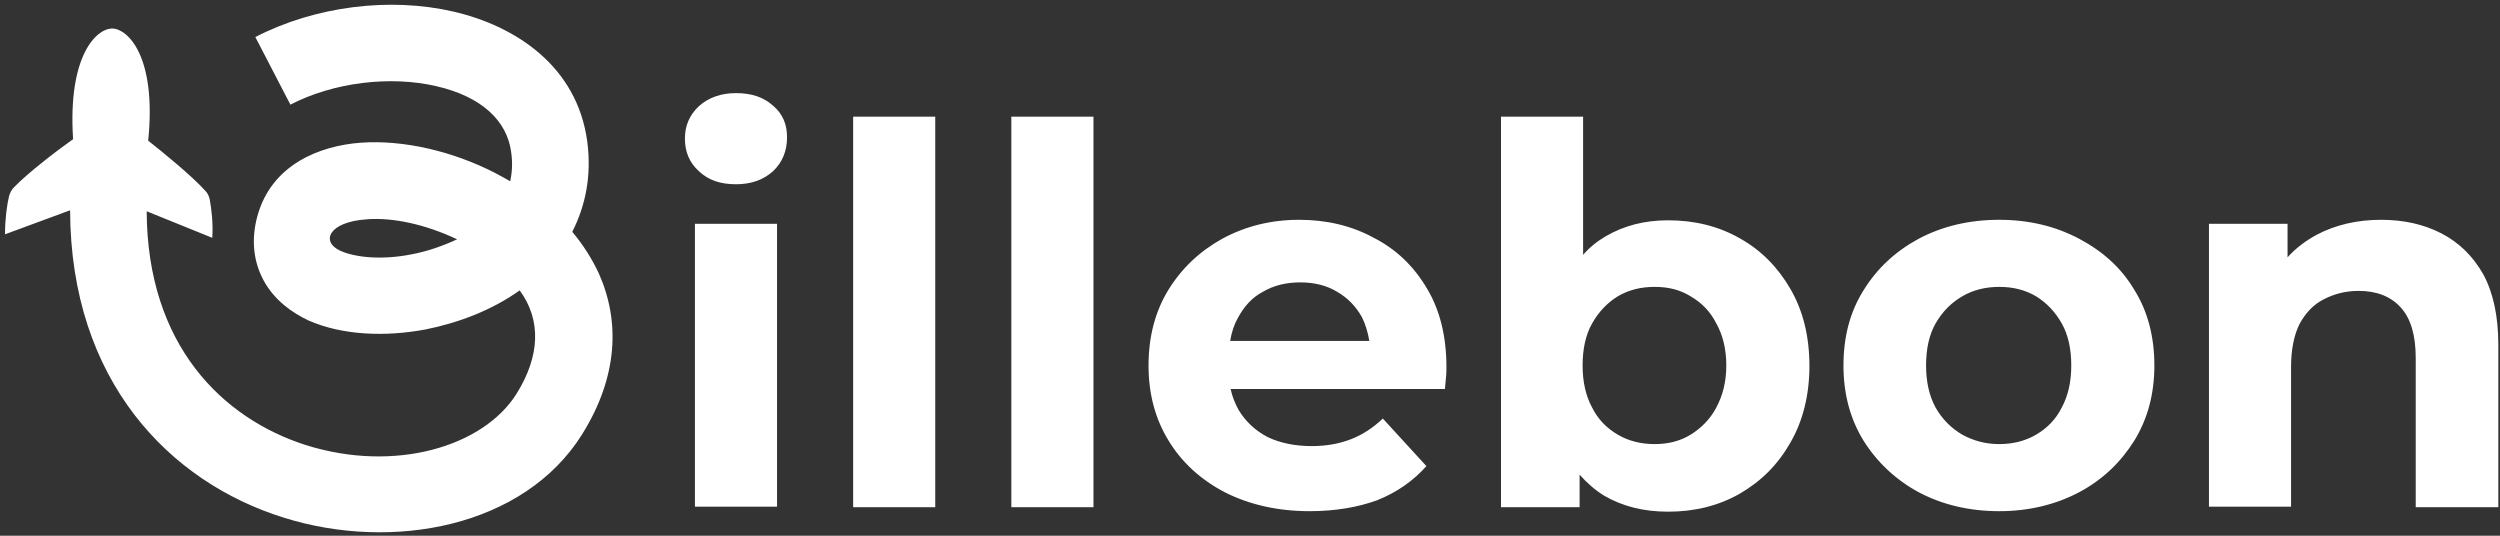
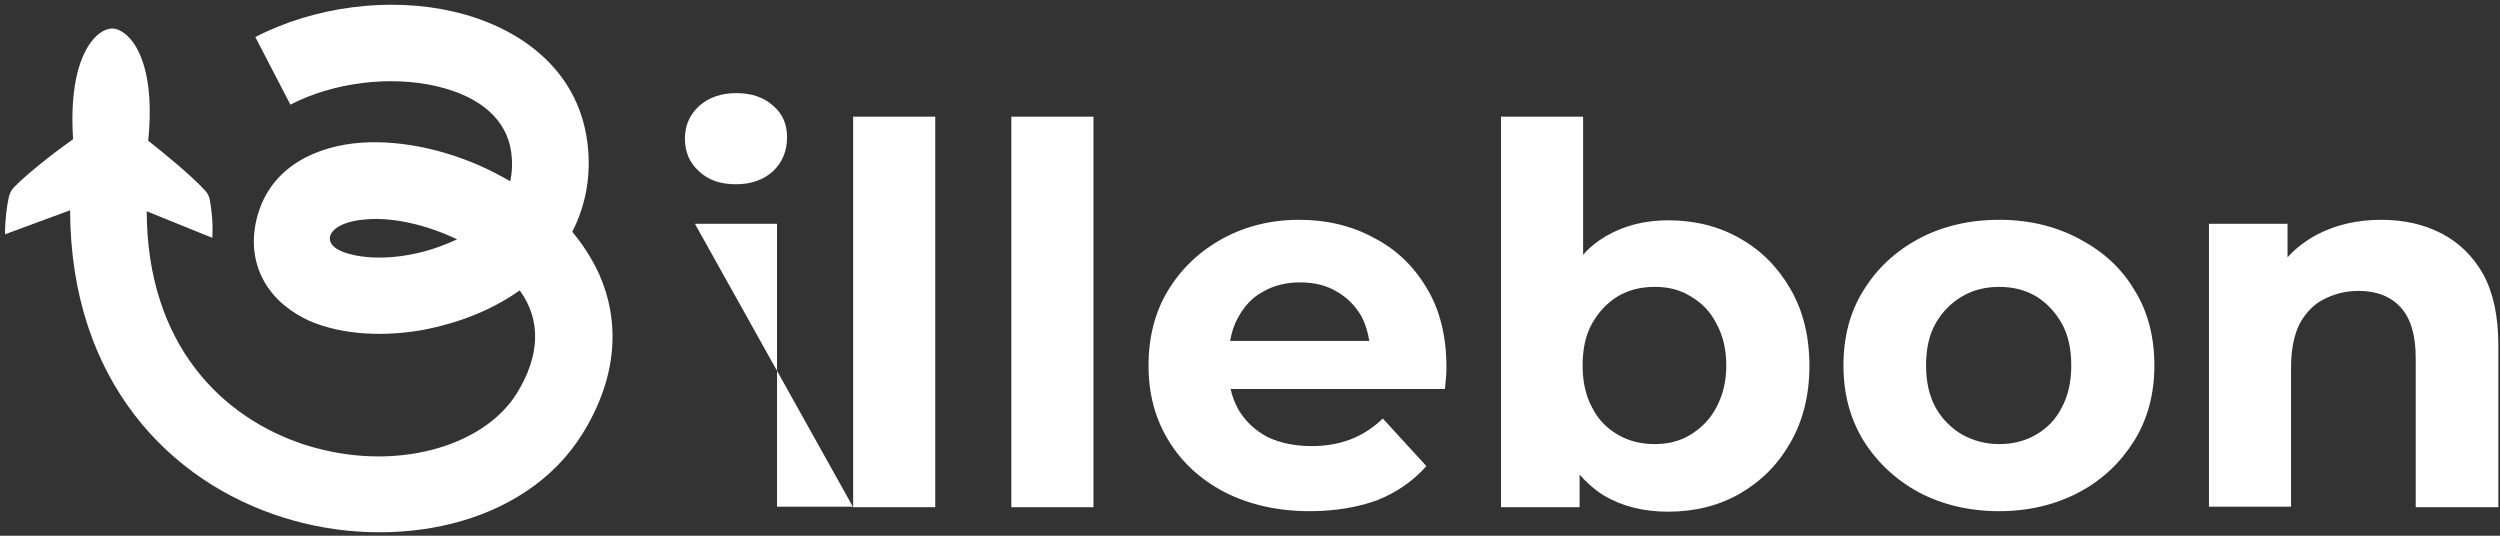
<svg xmlns="http://www.w3.org/2000/svg" fill="none" viewBox="0 0 210 45" height="45" width="210">
  <rect x="0" y="0" width="210" height="45" fill="#333333" stroke="none" />
-   <path fill="white" d="M36.631 7.234C32.804 6.35 28.052 6.897 24.393 8.79L21.449 3.112C26.495 0.505 32.762 -0.252 38.061 0.967C43.36 2.187 48.491 5.593 49.332 11.902C49.71 14.804 49.164 17.327 48.07 19.472C48.953 20.523 49.71 21.701 50.299 22.963C52.108 27 51.897 31.668 48.911 36.463C44.033 44.285 32.972 46.346 23.846 43.486C14.257 40.5 5.93 32.005 5.888 17.663L0.421 19.682C0.421 18.378 0.589 17.201 0.757 16.486C0.841 16.192 0.967 15.939 1.178 15.729C2.355 14.509 4.879 12.575 6.14 11.692C5.678 4.584 8.159 2.355 9.463 2.397C10.724 2.439 13.164 4.71 12.449 11.818C13.626 12.743 16.108 14.762 17.243 16.023C17.453 16.234 17.579 16.528 17.622 16.78C17.748 17.495 17.916 18.673 17.832 19.977L12.322 17.748C12.365 29.019 18.715 35.159 25.696 37.388C33.182 39.743 40.626 37.514 43.402 33.056C45.337 29.944 45.505 26.916 43.654 24.392C41.299 26.075 38.481 27.126 35.748 27.673C32.383 28.304 28.767 28.178 25.907 26.916C24.477 26.243 23.047 25.192 22.164 23.593C21.238 21.911 21.112 20.019 21.617 18.168C22.794 13.836 26.832 12.238 30.323 11.986C33.897 11.734 38.019 12.701 41.551 14.509C41.972 14.72 42.393 14.972 42.855 15.224C43.023 14.467 43.066 13.668 42.939 12.785C42.603 10.178 40.5 8.117 36.631 7.234ZM38.397 20.103C35.748 18.841 32.972 18.252 30.827 18.421C27.589 18.631 26.916 20.313 28.598 21.07C29.818 21.617 32.047 21.869 34.57 21.364C35.916 21.112 37.22 20.649 38.397 20.103ZM205.066 19.598C203.594 18.841 201.911 18.463 200.019 18.463C198 18.463 196.192 18.883 194.594 19.724C193.668 20.229 192.827 20.86 192.154 21.617V18.799H185.552V42.561H192.449V30.827C192.449 29.355 192.701 28.136 193.164 27.21C193.668 26.285 194.341 25.57 195.182 25.149C196.066 24.687 197.033 24.435 198.126 24.435C199.64 24.435 200.818 24.897 201.659 25.822C202.5 26.748 202.921 28.136 202.921 30.07V42.603H209.86V28.977C209.86 26.579 209.439 24.603 208.598 23.047C207.715 21.491 206.538 20.355 205.066 19.598ZM167.93 42.939C165.407 42.939 163.136 42.392 161.159 41.341C159.224 40.29 157.668 38.818 156.533 37.009C155.397 35.159 154.851 33.056 154.851 30.701C154.851 28.304 155.397 26.201 156.533 24.392C157.668 22.542 159.224 21.112 161.159 20.061C163.136 19.009 165.407 18.463 167.93 18.463C170.453 18.463 172.682 19.009 174.659 20.061C176.636 21.112 178.192 22.5 179.285 24.351C180.421 26.159 180.967 28.304 180.967 30.701C180.967 33.056 180.421 35.159 179.285 37.009C178.15 38.818 176.636 40.29 174.659 41.341C172.682 42.392 170.411 42.939 167.93 42.939ZM167.93 37.304C169.066 37.304 170.117 37.051 171.042 36.505C171.967 35.958 172.682 35.243 173.187 34.234C173.734 33.224 173.986 32.047 173.986 30.701C173.986 29.313 173.734 28.136 173.187 27.168C172.64 26.201 171.925 25.444 171.042 24.897C170.117 24.351 169.108 24.098 167.93 24.098C166.795 24.098 165.743 24.351 164.818 24.897C163.893 25.444 163.178 26.159 162.589 27.168C162.042 28.136 161.79 29.313 161.79 30.701C161.79 32.047 162.042 33.224 162.589 34.234C163.136 35.201 163.893 35.958 164.818 36.505C165.743 37.009 166.752 37.304 167.93 37.304ZM134.748 41.636C136.262 42.519 138.028 42.981 140.131 42.981C142.36 42.981 144.379 42.477 146.145 41.467C147.953 40.416 149.341 39.028 150.393 37.178C151.444 35.369 151.991 33.182 151.991 30.743C151.991 28.22 151.444 26.075 150.393 24.266C149.341 22.458 147.953 21.028 146.145 20.019C144.379 19.009 142.36 18.505 140.131 18.505C138.112 18.505 136.388 18.967 134.874 19.851C134.159 20.271 133.528 20.776 132.981 21.407V9.799H126.084V42.603H132.687V39.869C133.276 40.542 133.991 41.173 134.748 41.636ZM142.023 36.505C141.14 37.051 140.131 37.304 138.995 37.304C137.86 37.304 136.809 37.051 135.883 36.505C134.958 35.958 134.243 35.243 133.738 34.234C133.192 33.224 132.939 32.047 132.939 30.701C132.939 29.313 133.192 28.136 133.738 27.168C134.285 26.201 135 25.444 135.883 24.897C136.809 24.351 137.818 24.098 138.995 24.098C140.173 24.098 141.14 24.351 142.023 24.897C142.949 25.444 143.664 26.159 144.168 27.168C144.715 28.136 145.009 29.313 145.009 30.701C145.009 32.047 144.715 33.224 144.168 34.234C143.664 35.201 142.907 35.958 142.023 36.505ZM110.019 42.939C107.327 42.939 104.93 42.392 102.869 41.341C100.851 40.29 99.252 38.818 98.159 37.009C97.023 35.159 96.477 33.056 96.477 30.701C96.477 28.304 97.023 26.201 98.117 24.392C99.252 22.542 100.766 21.112 102.659 20.061C104.594 19.009 106.738 18.463 109.136 18.463C111.449 18.463 113.552 18.967 115.402 19.977C117.295 20.944 118.766 22.374 119.86 24.224C120.953 26.033 121.5 28.262 121.5 30.827C121.5 31.079 121.5 31.416 121.458 31.752C121.416 32.089 121.416 32.383 121.374 32.678H103.374C103.5 33.308 103.752 33.897 104.047 34.444C104.636 35.411 105.435 36.168 106.486 36.715C107.537 37.22 108.799 37.472 110.187 37.472C111.449 37.472 112.542 37.262 113.509 36.883C114.477 36.505 115.36 35.916 116.159 35.159L119.818 39.154C118.724 40.374 117.379 41.341 115.696 42.014C114.098 42.603 112.164 42.939 110.019 42.939ZM115.023 28.64H103.332C103.458 27.883 103.668 27.252 104.005 26.663C104.509 25.738 105.182 24.981 106.066 24.519C106.991 23.972 108.042 23.72 109.22 23.72C110.397 23.72 111.449 23.972 112.332 24.519C113.215 25.023 113.888 25.738 114.393 26.622C114.687 27.21 114.897 27.883 115.023 28.64ZM58.71 14.383C59.509 15.14 60.519 15.477 61.822 15.477C63.126 15.477 64.136 15.098 64.935 14.383C65.734 13.626 66.112 12.659 66.112 11.523C66.112 10.43 65.734 9.547 64.935 8.874C64.136 8.159 63.126 7.822 61.822 7.822C60.561 7.822 59.509 8.201 58.71 8.916C57.911 9.673 57.533 10.556 57.533 11.649C57.533 12.743 57.911 13.668 58.71 14.383ZM84.953 9.799V42.603H91.851V9.799H84.953ZM71.664 42.603V9.799H78.561V42.603H71.664ZM58.374 18.799V42.561H65.271V18.799H58.374Z" clip-rule="evenodd" fill-rule="evenodd" />
+   <path fill="white" d="M36.631 7.234C32.804 6.35 28.052 6.897 24.393 8.79L21.449 3.112C26.495 0.505 32.762 -0.252 38.061 0.967C43.36 2.187 48.491 5.593 49.332 11.902C49.71 14.804 49.164 17.327 48.07 19.472C48.953 20.523 49.71 21.701 50.299 22.963C52.108 27 51.897 31.668 48.911 36.463C44.033 44.285 32.972 46.346 23.846 43.486C14.257 40.5 5.93 32.005 5.888 17.663L0.421 19.682C0.421 18.378 0.589 17.201 0.757 16.486C0.841 16.192 0.967 15.939 1.178 15.729C2.355 14.509 4.879 12.575 6.14 11.692C5.678 4.584 8.159 2.355 9.463 2.397C10.724 2.439 13.164 4.71 12.449 11.818C13.626 12.743 16.108 14.762 17.243 16.023C17.453 16.234 17.579 16.528 17.622 16.78C17.748 17.495 17.916 18.673 17.832 19.977L12.322 17.748C12.365 29.019 18.715 35.159 25.696 37.388C33.182 39.743 40.626 37.514 43.402 33.056C45.337 29.944 45.505 26.916 43.654 24.392C41.299 26.075 38.481 27.126 35.748 27.673C32.383 28.304 28.767 28.178 25.907 26.916C24.477 26.243 23.047 25.192 22.164 23.593C21.238 21.911 21.112 20.019 21.617 18.168C22.794 13.836 26.832 12.238 30.323 11.986C33.897 11.734 38.019 12.701 41.551 14.509C41.972 14.72 42.393 14.972 42.855 15.224C43.023 14.467 43.066 13.668 42.939 12.785C42.603 10.178 40.5 8.117 36.631 7.234ZM38.397 20.103C35.748 18.841 32.972 18.252 30.827 18.421C27.589 18.631 26.916 20.313 28.598 21.07C29.818 21.617 32.047 21.869 34.57 21.364C35.916 21.112 37.22 20.649 38.397 20.103ZM205.066 19.598C203.594 18.841 201.911 18.463 200.019 18.463C198 18.463 196.192 18.883 194.594 19.724C193.668 20.229 192.827 20.86 192.154 21.617V18.799H185.552V42.561H192.449V30.827C192.449 29.355 192.701 28.136 193.164 27.21C193.668 26.285 194.341 25.57 195.182 25.149C196.066 24.687 197.033 24.435 198.126 24.435C199.64 24.435 200.818 24.897 201.659 25.822C202.5 26.748 202.921 28.136 202.921 30.07V42.603H209.86V28.977C209.86 26.579 209.439 24.603 208.598 23.047C207.715 21.491 206.538 20.355 205.066 19.598ZM167.93 42.939C165.407 42.939 163.136 42.392 161.159 41.341C159.224 40.29 157.668 38.818 156.533 37.009C155.397 35.159 154.851 33.056 154.851 30.701C154.851 28.304 155.397 26.201 156.533 24.392C157.668 22.542 159.224 21.112 161.159 20.061C163.136 19.009 165.407 18.463 167.93 18.463C170.453 18.463 172.682 19.009 174.659 20.061C176.636 21.112 178.192 22.5 179.285 24.351C180.421 26.159 180.967 28.304 180.967 30.701C180.967 33.056 180.421 35.159 179.285 37.009C178.15 38.818 176.636 40.29 174.659 41.341C172.682 42.392 170.411 42.939 167.93 42.939ZM167.93 37.304C169.066 37.304 170.117 37.051 171.042 36.505C171.967 35.958 172.682 35.243 173.187 34.234C173.734 33.224 173.986 32.047 173.986 30.701C173.986 29.313 173.734 28.136 173.187 27.168C172.64 26.201 171.925 25.444 171.042 24.897C170.117 24.351 169.108 24.098 167.93 24.098C166.795 24.098 165.743 24.351 164.818 24.897C163.893 25.444 163.178 26.159 162.589 27.168C162.042 28.136 161.79 29.313 161.79 30.701C161.79 32.047 162.042 33.224 162.589 34.234C163.136 35.201 163.893 35.958 164.818 36.505C165.743 37.009 166.752 37.304 167.93 37.304ZM134.748 41.636C136.262 42.519 138.028 42.981 140.131 42.981C142.36 42.981 144.379 42.477 146.145 41.467C147.953 40.416 149.341 39.028 150.393 37.178C151.444 35.369 151.991 33.182 151.991 30.743C151.991 28.22 151.444 26.075 150.393 24.266C149.341 22.458 147.953 21.028 146.145 20.019C144.379 19.009 142.36 18.505 140.131 18.505C138.112 18.505 136.388 18.967 134.874 19.851C134.159 20.271 133.528 20.776 132.981 21.407V9.799H126.084V42.603H132.687V39.869C133.276 40.542 133.991 41.173 134.748 41.636ZM142.023 36.505C141.14 37.051 140.131 37.304 138.995 37.304C137.86 37.304 136.809 37.051 135.883 36.505C134.958 35.958 134.243 35.243 133.738 34.234C133.192 33.224 132.939 32.047 132.939 30.701C132.939 29.313 133.192 28.136 133.738 27.168C134.285 26.201 135 25.444 135.883 24.897C136.809 24.351 137.818 24.098 138.995 24.098C140.173 24.098 141.14 24.351 142.023 24.897C142.949 25.444 143.664 26.159 144.168 27.168C144.715 28.136 145.009 29.313 145.009 30.701C145.009 32.047 144.715 33.224 144.168 34.234C143.664 35.201 142.907 35.958 142.023 36.505ZM110.019 42.939C107.327 42.939 104.93 42.392 102.869 41.341C100.851 40.29 99.252 38.818 98.159 37.009C97.023 35.159 96.477 33.056 96.477 30.701C96.477 28.304 97.023 26.201 98.117 24.392C99.252 22.542 100.766 21.112 102.659 20.061C104.594 19.009 106.738 18.463 109.136 18.463C111.449 18.463 113.552 18.967 115.402 19.977C117.295 20.944 118.766 22.374 119.86 24.224C120.953 26.033 121.5 28.262 121.5 30.827C121.5 31.079 121.5 31.416 121.458 31.752C121.416 32.089 121.416 32.383 121.374 32.678H103.374C103.5 33.308 103.752 33.897 104.047 34.444C104.636 35.411 105.435 36.168 106.486 36.715C107.537 37.22 108.799 37.472 110.187 37.472C111.449 37.472 112.542 37.262 113.509 36.883C114.477 36.505 115.36 35.916 116.159 35.159L119.818 39.154C118.724 40.374 117.379 41.341 115.696 42.014C114.098 42.603 112.164 42.939 110.019 42.939ZM115.023 28.64H103.332C103.458 27.883 103.668 27.252 104.005 26.663C104.509 25.738 105.182 24.981 106.066 24.519C106.991 23.972 108.042 23.72 109.22 23.72C110.397 23.72 111.449 23.972 112.332 24.519C113.215 25.023 113.888 25.738 114.393 26.622C114.687 27.21 114.897 27.883 115.023 28.64ZM58.71 14.383C59.509 15.14 60.519 15.477 61.822 15.477C63.126 15.477 64.136 15.098 64.935 14.383C65.734 13.626 66.112 12.659 66.112 11.523C66.112 10.43 65.734 9.547 64.935 8.874C64.136 8.159 63.126 7.822 61.822 7.822C60.561 7.822 59.509 8.201 58.71 8.916C57.911 9.673 57.533 10.556 57.533 11.649C57.533 12.743 57.911 13.668 58.71 14.383ZM84.953 9.799V42.603H91.851V9.799H84.953ZM71.664 42.603V9.799H78.561V42.603H71.664ZV42.561H65.271V18.799H58.374Z" clip-rule="evenodd" fill-rule="evenodd" />
</svg>